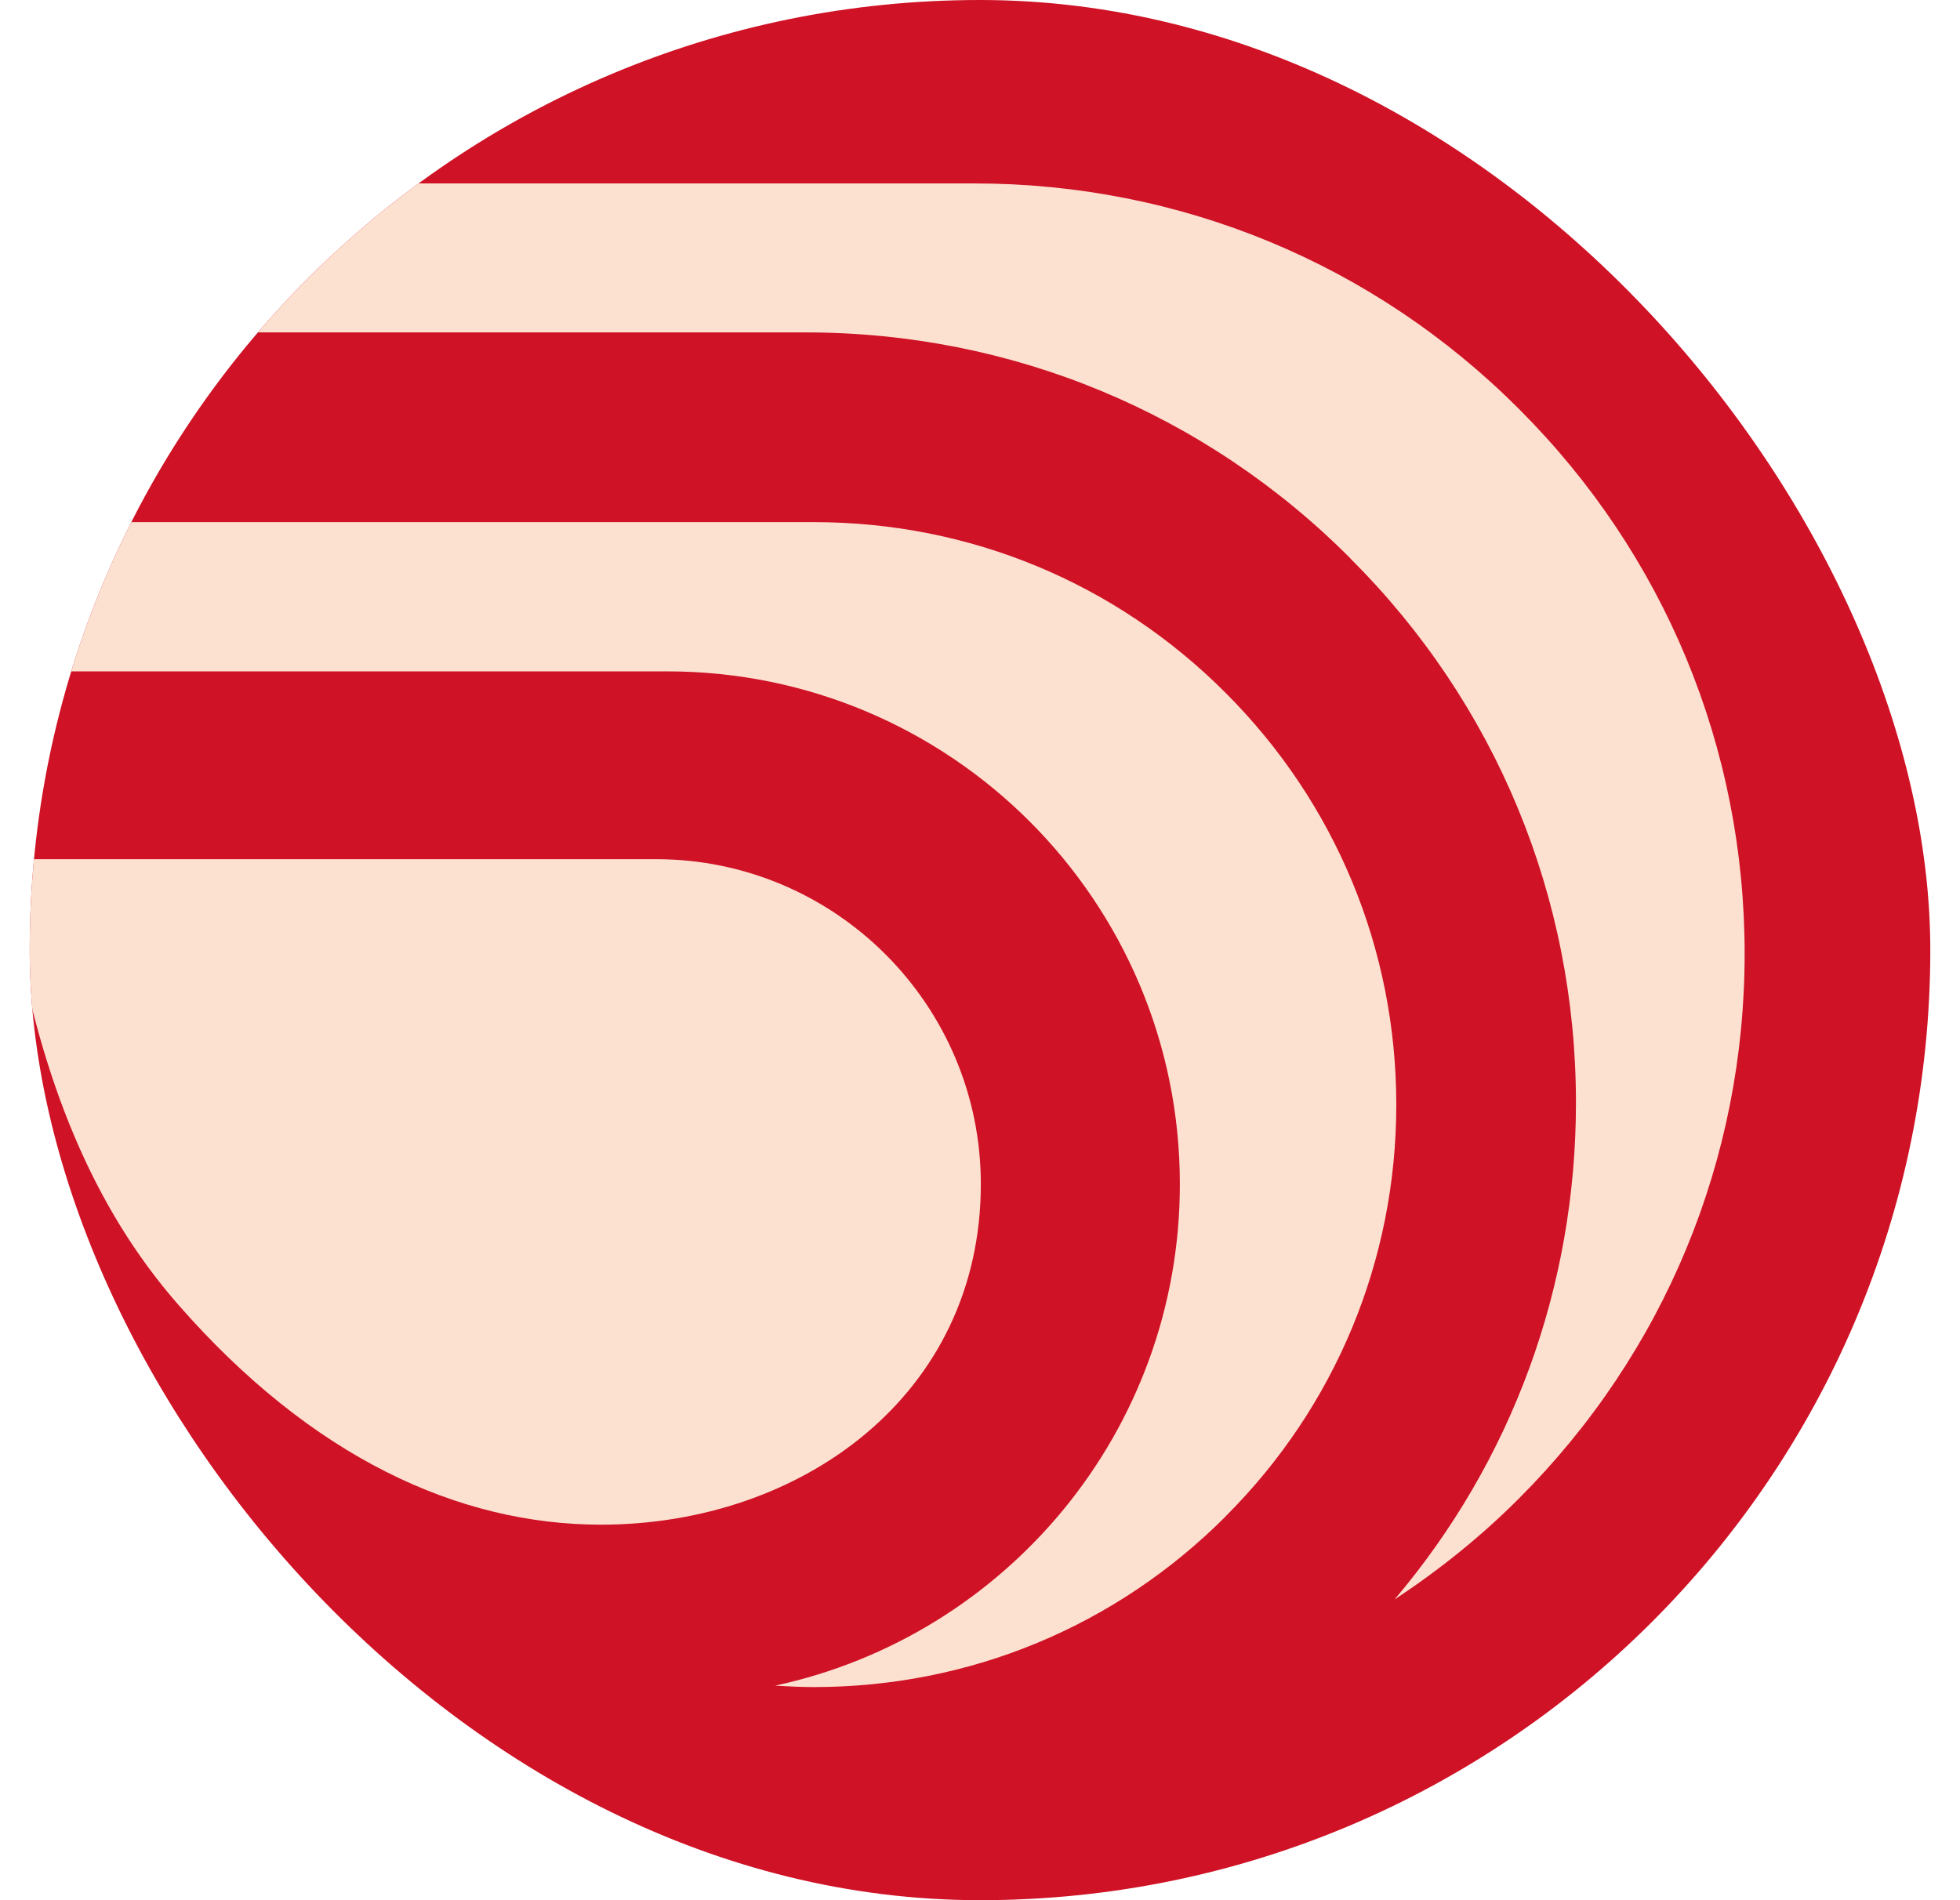
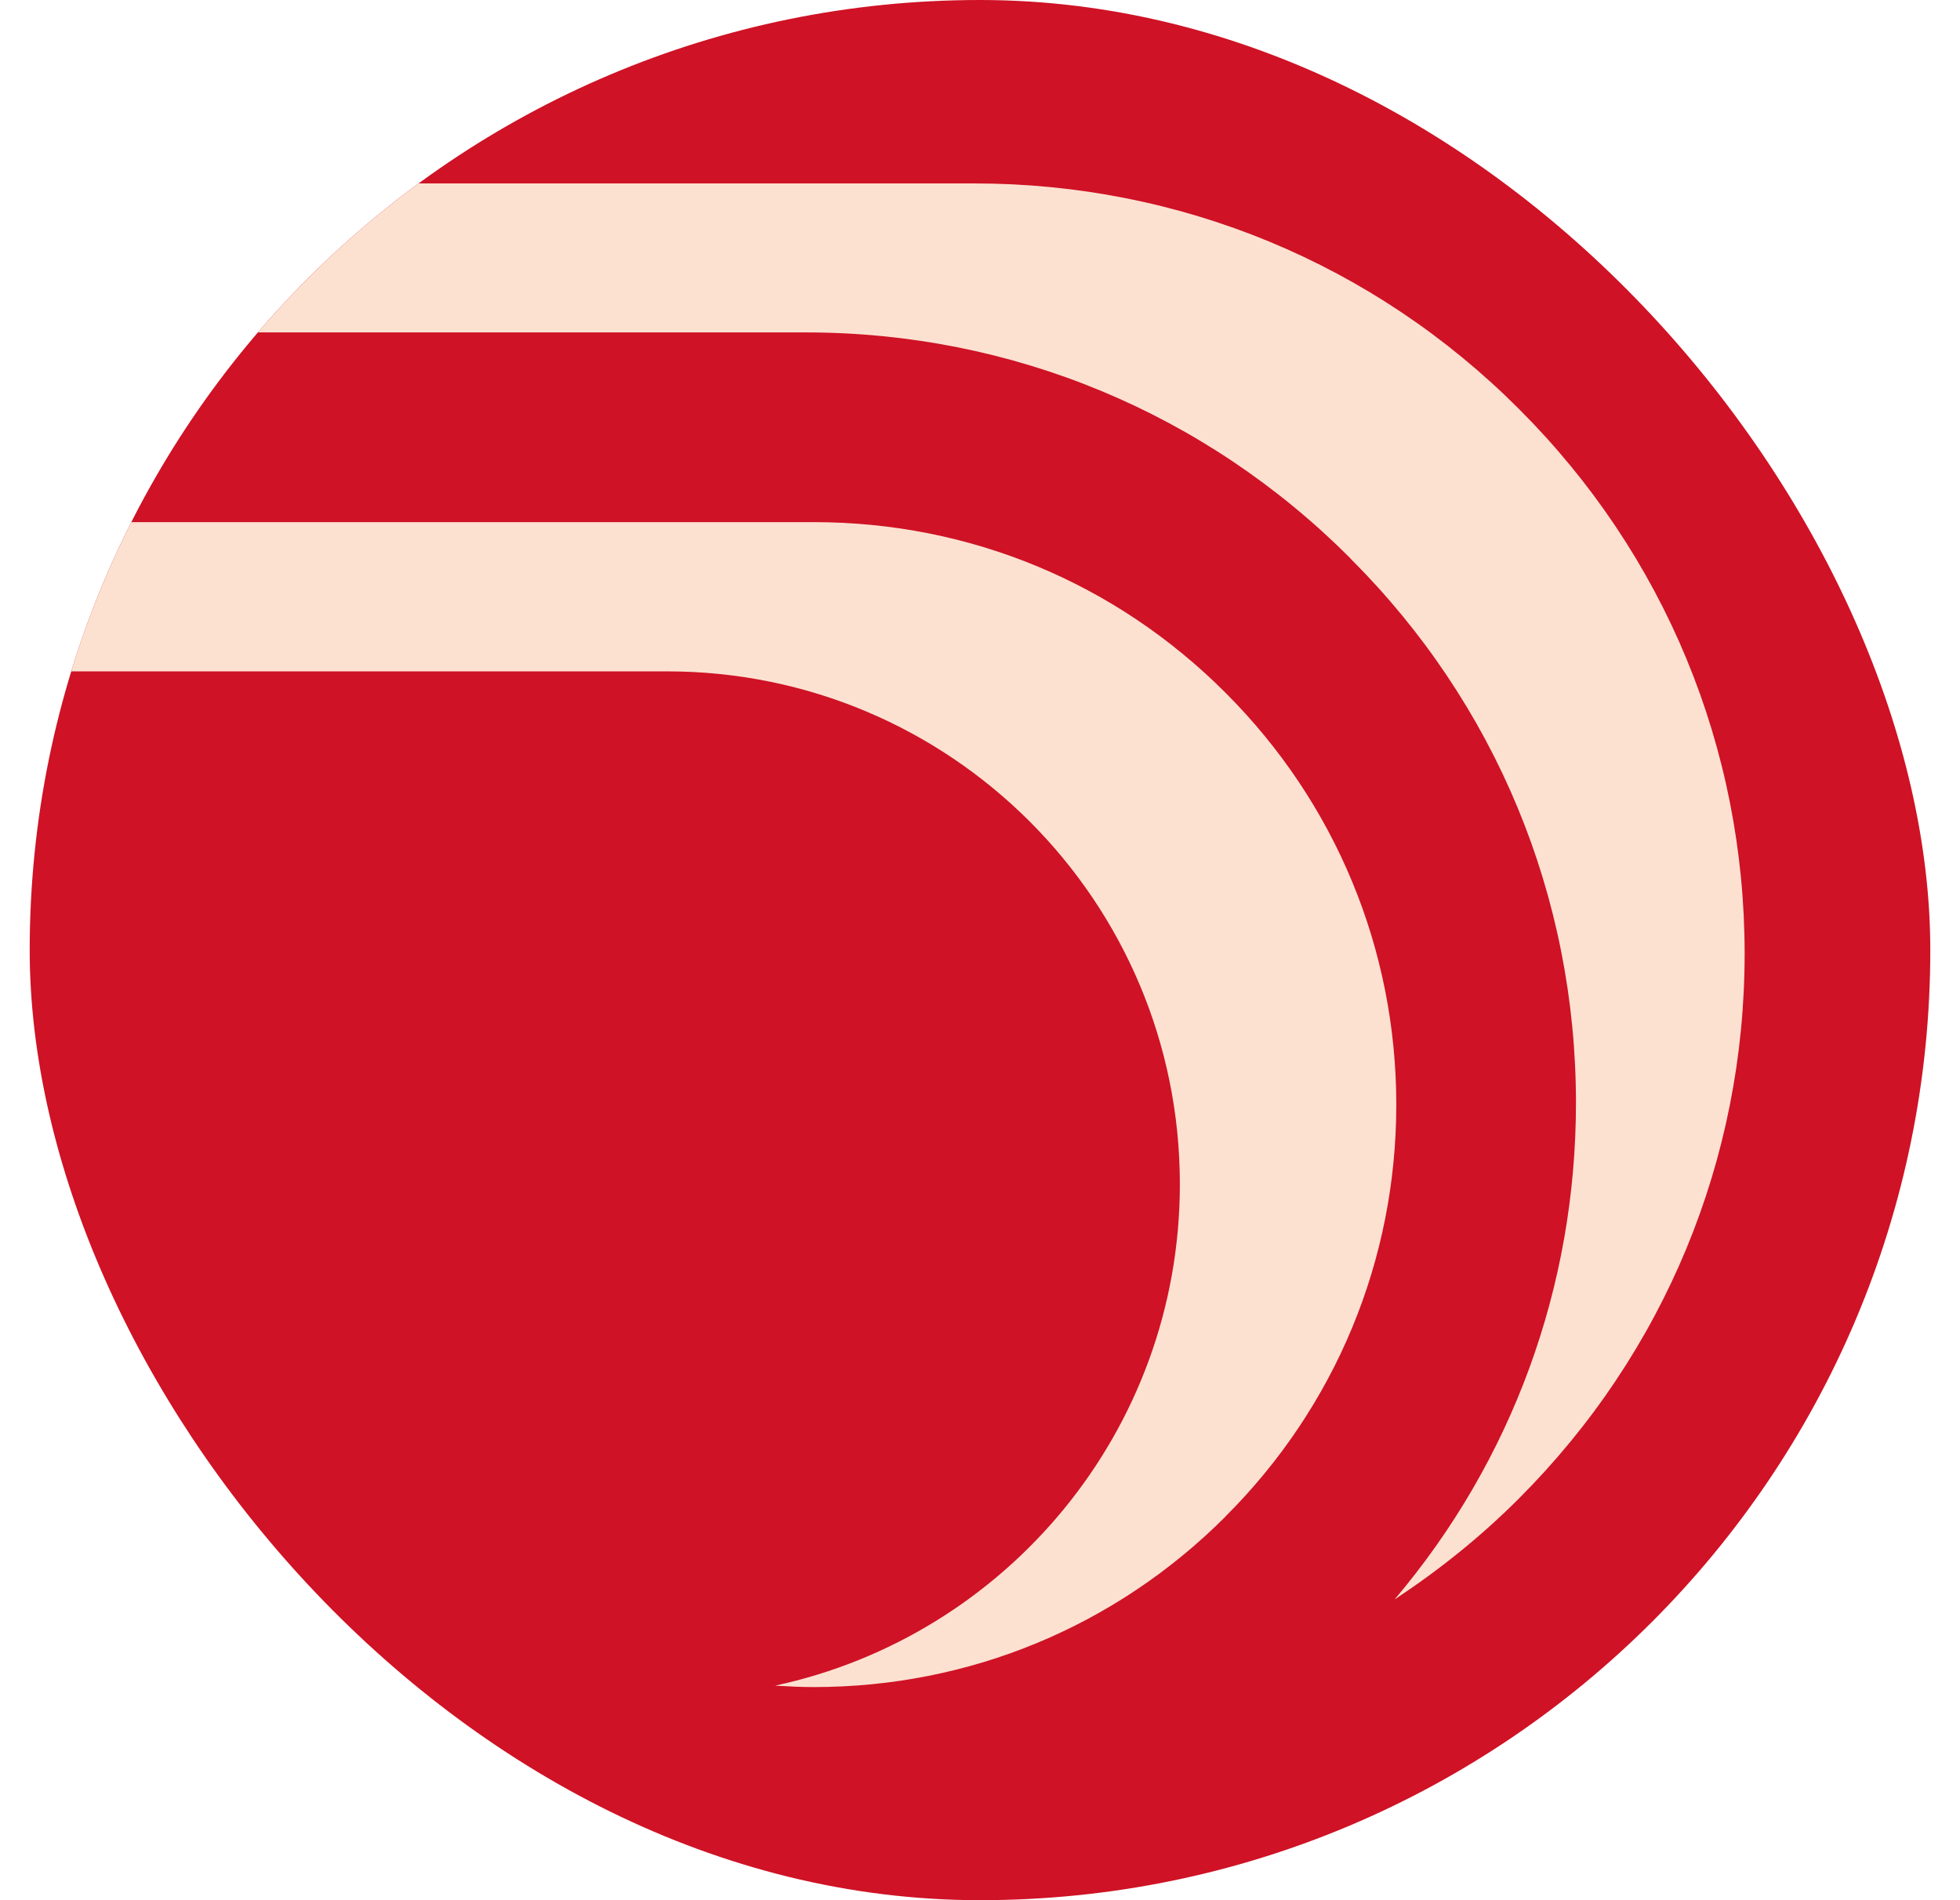
<svg xmlns="http://www.w3.org/2000/svg" width="33" height="32" viewBox="0 0 33 32" fill="none">
  <g id="mark">
    <g clip-path="url(#clip0_3440_3492)">
      <path id="Vector" d="M27.999 27.5C34.3 21.199 34.3 10.983 27.999 4.682C21.698 -1.619 11.482 -1.619 5.182 4.682C-1.119 10.983 -1.119 21.199 5.182 27.5C11.482 33.801 21.698 33.801 27.999 27.5Z" fill="#CF1225" />
      <path id="Vector_2" d="M20.636 25.535C22.487 23.686 23.509 21.22 23.509 18.604C23.509 15.988 22.487 13.52 20.636 11.669C18.785 9.813 16.325 8.793 13.703 8.793H2.154C2.154 8.793 2.15 8.798 2.15 8.802C1.745 9.602 1.4 10.437 1.13 11.306H11.23C16.001 11.306 19.865 15.169 19.865 19.942C19.865 24.091 16.945 27.549 13.05 28.387C13.267 28.4 13.485 28.411 13.703 28.411C16.325 28.411 18.785 27.391 20.636 25.537V25.535Z" fill="#FCE1D1" />
-       <path id="Vector_3" d="M10.12 25.676C13.485 25.676 16.514 23.496 16.514 19.94C16.514 16.923 14.06 14.469 11.045 14.469H0.305C0.269 14.832 0.249 15.201 0.238 15.572C0.707 18.192 1.552 20.316 3.001 21.971C5.245 24.538 7.716 25.676 10.121 25.676H10.12Z" fill="#FCE1D1" />
      <path id="Vector_4" d="M22.734 9.403C25.185 11.847 26.534 15.105 26.534 18.573C26.534 21.671 25.458 24.6 23.48 26.936C24.227 26.442 24.929 25.882 25.576 25.233C28.025 22.782 29.374 19.523 29.374 16.06C29.374 12.596 28.027 9.338 25.576 6.889C23.127 4.434 19.865 3.089 16.405 3.089H6.811C5.823 3.822 4.923 4.663 4.127 5.598H13.567C17.032 5.598 20.289 6.949 22.736 9.402L22.734 9.403Z" fill="#FCE1D1" />
    </g>
  </g>
  <defs>
    <clipPath id="clip0_3440_3492">
      <rect x="0.5" width="32" height="32" rx="16" fill="white" />
    </clipPath>
  </defs>
</svg>